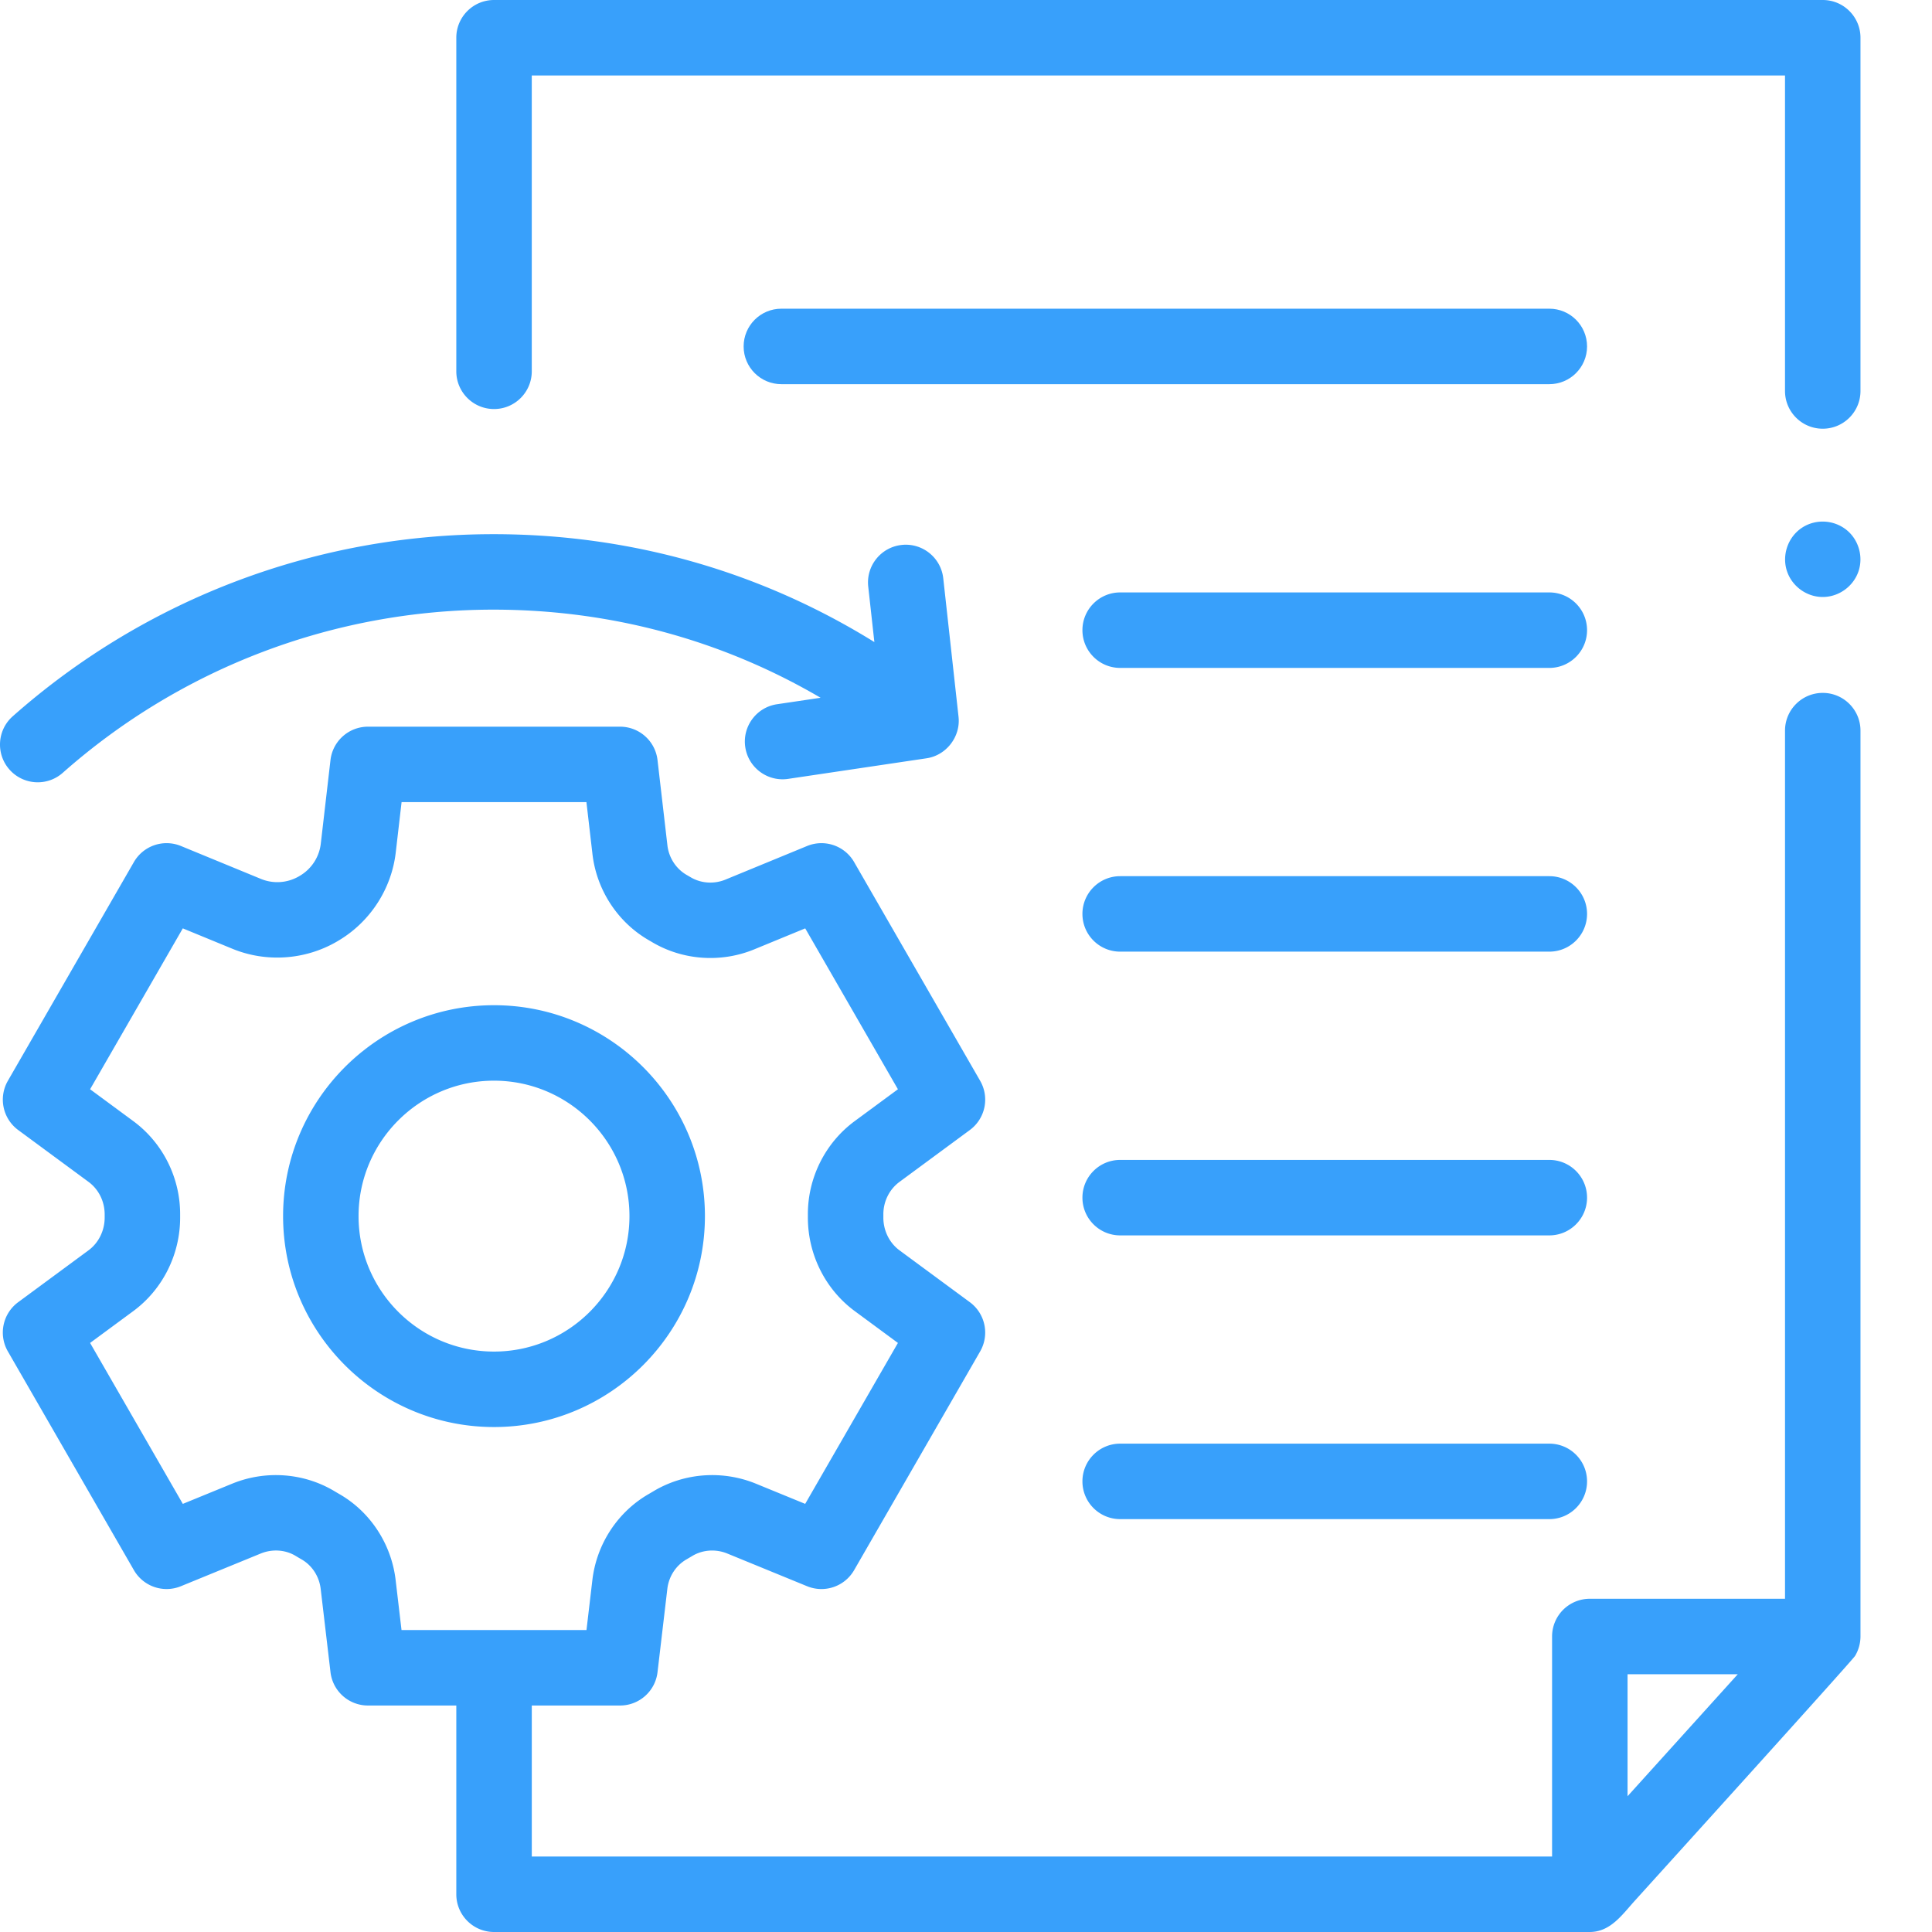
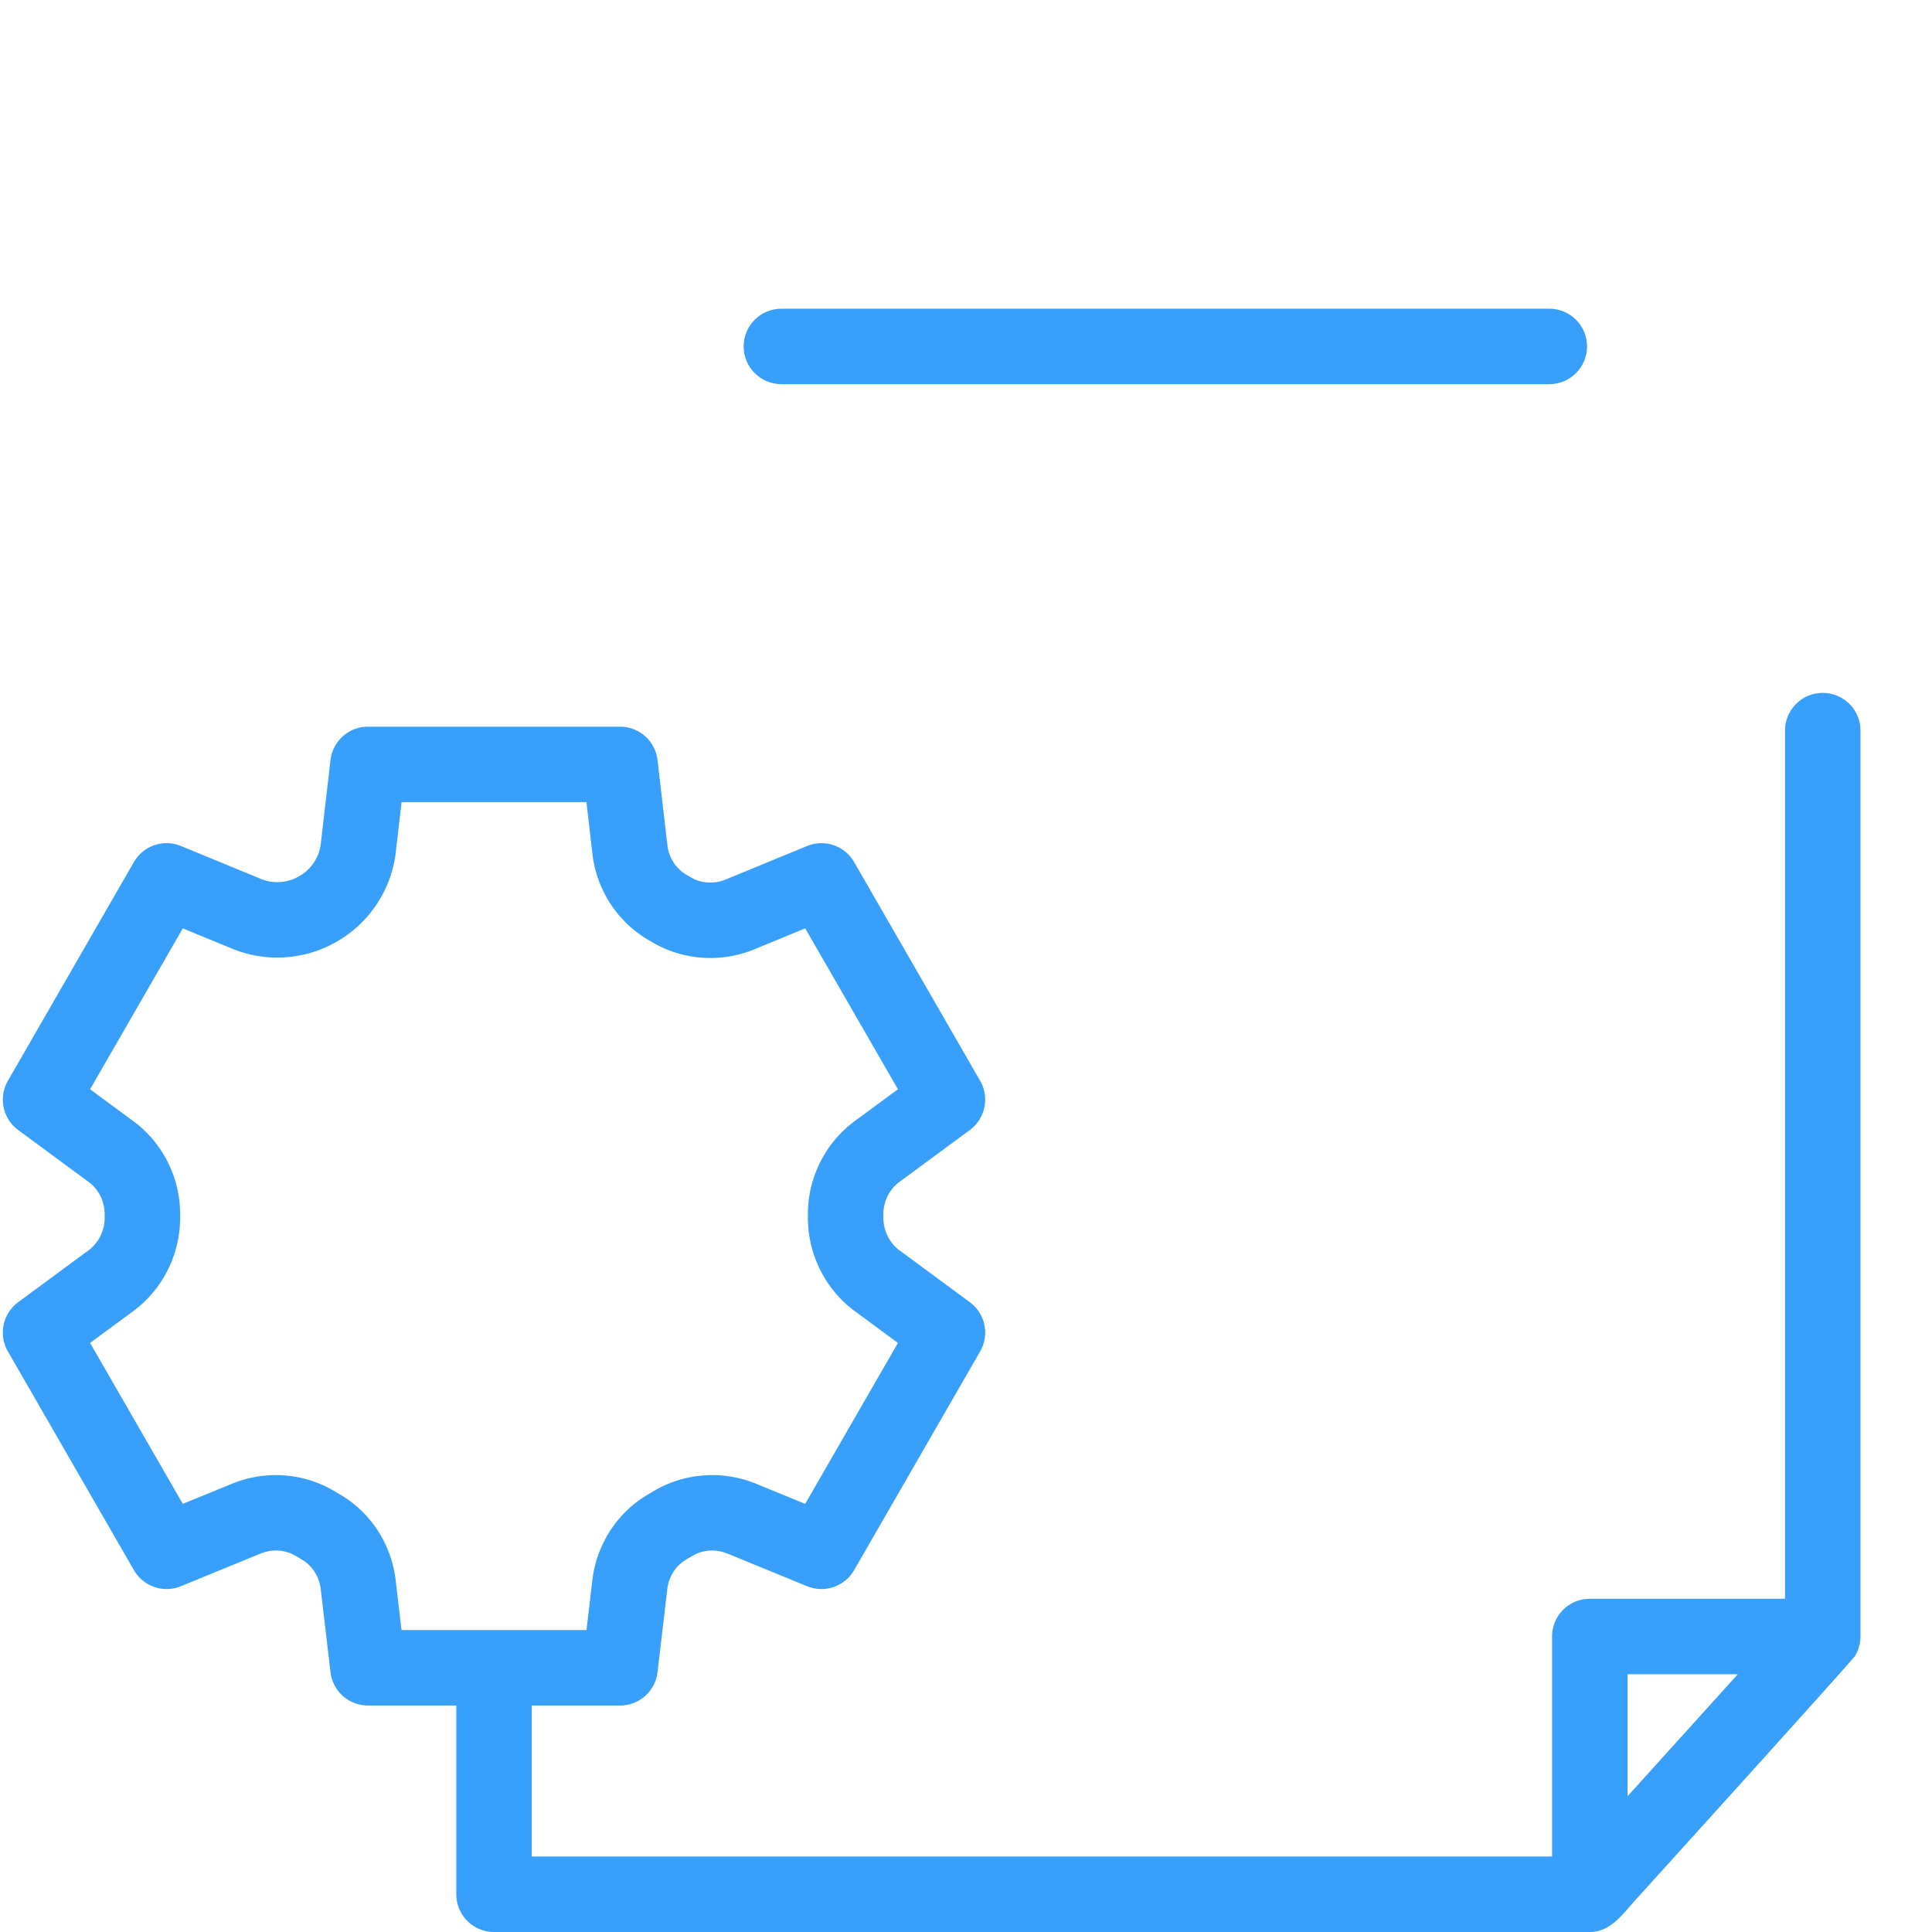
<svg xmlns="http://www.w3.org/2000/svg" height="512" style="enable-background:new 0 0 512 512" version="1.1" viewBox="0 0 512 512" width="512" x="0" y="0">
  <g>
    <path d="M483.047 183.625c-5.524 0-10 4.477-10 10v230.066h-51.73c-2.653 0-5.196 1.051-7.075 2.926a10.005 10.005 0 0 0-2.926 7.074V492H140.93v-40.02h23.386c5.07 0 9.34-3.793 9.934-8.828l2.602-22.09c.386-3.285 2.273-6.199 5.093-7.82.524-.308 1.051-.613 1.543-.91 2.746-1.645 6.211-1.879 9.262-.629l21.145 8.664a10.004 10.004 0 0 0 12.457-4.262l33.398-57.968a10.005 10.005 0 0 0-2.73-13.043l-18.641-13.739c-2.688-1.984-4.285-5.234-4.281-8.695v-.797c-.02-3.43 1.578-6.664 4.277-8.652l18.645-13.746a10 10 0 0 0 2.73-13.043l-33.398-57.965a9.995 9.995 0 0 0-12.473-4.254l-21.602 8.89c-3.03 1.255-6.496 1.02-9.242-.609-.355-.207-.691-.406-1.062-.617-2.813-1.625-4.72-4.554-5.102-7.844l-2.621-22.597a9.997 9.997 0 0 0-9.934-8.848h-66.8a10.003 10.003 0 0 0-9.934 8.848l-2.57 22.168a11.415 11.415 0 0 1-5.57 8.515c-.067.036-.13.075-.192.114-.027.02-.062.035-.094.054a11.423 11.423 0 0 1-10.004.645l-21.195-8.723a10.004 10.004 0 0 0-12.473 4.254L2.086 286.422a10.005 10.005 0 0 0 2.73 13.043l18.649 13.746c2.7 1.988 4.3 5.219 4.273 8.715v.73c.004 3.465-1.597 6.715-4.277 8.692L4.816 345.094a9.996 9.996 0 0 0-2.73 13.043l33.398 57.965a10 10 0 0 0 12.457 4.261l21.145-8.66c3.055-1.254 6.516-1.02 9.219.602.527.32 1.058.629 1.636.965 2.77 1.593 4.657 4.507 5.043 7.792l2.602 22.09a9.997 9.997 0 0 0 9.93 8.828h23.41V502c0 5.523 4.48 10 10 10H421.3c5.472 0 8.578-4.566 11.867-8.203 5.047-5.586 57.734-63.766 58.453-64.977a10.138 10.138 0 0 0 1.426-5.133V193.625c0-5.523-4.477-10-10-10zm-378.2 235.102c-1.12-9.543-6.706-18.067-14.89-22.77-.434-.25-.867-.504-1.336-.785-8.121-4.867-18.258-5.606-27.113-1.977l-13.059 5.348-24.574-42.652 11.46-8.446c7.782-5.746 12.419-15.02 12.403-24.8V322c.074-9.809-4.566-19.11-12.41-24.89l-11.453-8.446 24.57-42.637 13.082 5.383c9.004 3.723 19.399 3 27.817-1.922l.172-.105c.039-.02.082-.047.12-.07 8.43-4.97 14.126-13.72 15.243-23.426l1.543-13.313h48.988l1.594 13.746c1.101 9.551 6.703 18.102 14.957 22.856.281.164.562.324.863.504 8.14 4.824 18.262 5.535 27.07 1.902l13.497-5.555 24.566 42.637-11.453 8.441c-7.828 5.77-12.469 15.07-12.41 24.817v.703c-.016 9.797 4.62 19.074 12.41 24.82l11.453 8.446-24.574 42.648-13.055-5.348c-8.855-3.625-18.988-2.886-27.144 1.993-.438.265-.872.52-1.258.742-8.235 4.73-13.82 13.254-14.942 22.797l-1.562 13.257h-49.016zm326.47 57.293V443.69h29.214zm0 0" data-original="#000000" fill="#38a0fb" opacity="1" />
-     <path d="M186.813 322.285c0-30.82-25.075-55.894-55.895-55.894-30.82 0-55.895 25.074-55.895 55.894 0 30.82 25.075 55.895 55.895 55.895 30.82 0 55.894-25.075 55.894-55.895zm-55.895 35.895c-19.793 0-35.895-16.106-35.895-35.895 0-19.793 16.102-35.894 35.895-35.894s35.894 16.101 35.894 35.894c0 19.79-16.101 35.895-35.894 35.895zM483.047 0H130.926c-5.524 0-10 4.477-10 10v88.398c0 5.52 4.476 10 10 10 5.52 0 10-4.48 10-10V20h332.12v83.613c0 5.524 4.481 10 10 10 5.524 0 10-4.476 10-10V10c0-5.523-4.476-10-10-10zM410.586 157h-113.73c-5.52 0-10 4.48-10 10.004 0 5.52 4.48 10 10 10h113.73c5.523 0 10-4.48 10-10 0-5.524-4.477-10.004-10-10.004zM410.586 232.195h-113.73c-5.52 0-10 4.477-10 10 0 5.524 4.48 10 10 10h113.73c5.523 0 10-4.476 10-10 0-5.523-4.477-10-10-10zM410.586 307.39h-113.73c-5.52 0-10 4.477-10 10 0 5.52 4.48 10 10 10h113.73c5.523 0 10-4.48 10-10 0-5.523-4.477-10-10-10zM410.586 382.582h-113.73c-5.52 0-10 4.477-10 10s4.48 10 10 10h113.73c5.523 0 10-4.477 10-10s-4.477-10-10-10zM10.004 207.316a9.967 9.967 0 0 0 6.625-2.511c31.5-27.887 72.031-43.243 114.129-43.243 30.972 0 60.523 8.012 86.703 23.352l-11.54 1.715c-5.46.812-9.23 5.898-8.417 11.363.738 4.965 5.008 8.528 9.879 8.528.488 0 .984-.036 1.484-.11l36.688-5.457c5.234-.777 9.047-5.73 8.468-10.988l-4.05-36.703c-.606-5.492-5.555-9.453-11.04-8.844-5.488.605-9.449 5.547-8.843 11.035l1.625 14.7c-30.242-18.762-64.73-28.59-100.957-28.59-46.985 0-92.227 17.14-127.387 48.265-4.133 3.66-4.52 9.98-.86 14.117a9.982 9.982 0 0 0 7.493 3.371zM473.816 152.027c1.579 3.793 5.438 6.32 9.559 6.176 4.117-.144 7.813-2.887 9.14-6.785 1.344-3.945.024-8.465-3.253-11.047-3.285-2.586-7.934-2.871-11.492-.66-4.102 2.547-5.81 7.86-3.954 12.316zm0 0" data-original="#000000" fill="#38a0fb" opacity="1" />
    <path d="M410.586 81.809H207.07c-5.52 0-10 4.476-10 10 0 5.523 4.48 10 10 10h203.516c5.523 0 10-4.477 10-10 0-5.524-4.477-10-10-10zm0 0" data-original="#000000" fill="#38a0fb" opacity="1" />
  </g>
</svg>